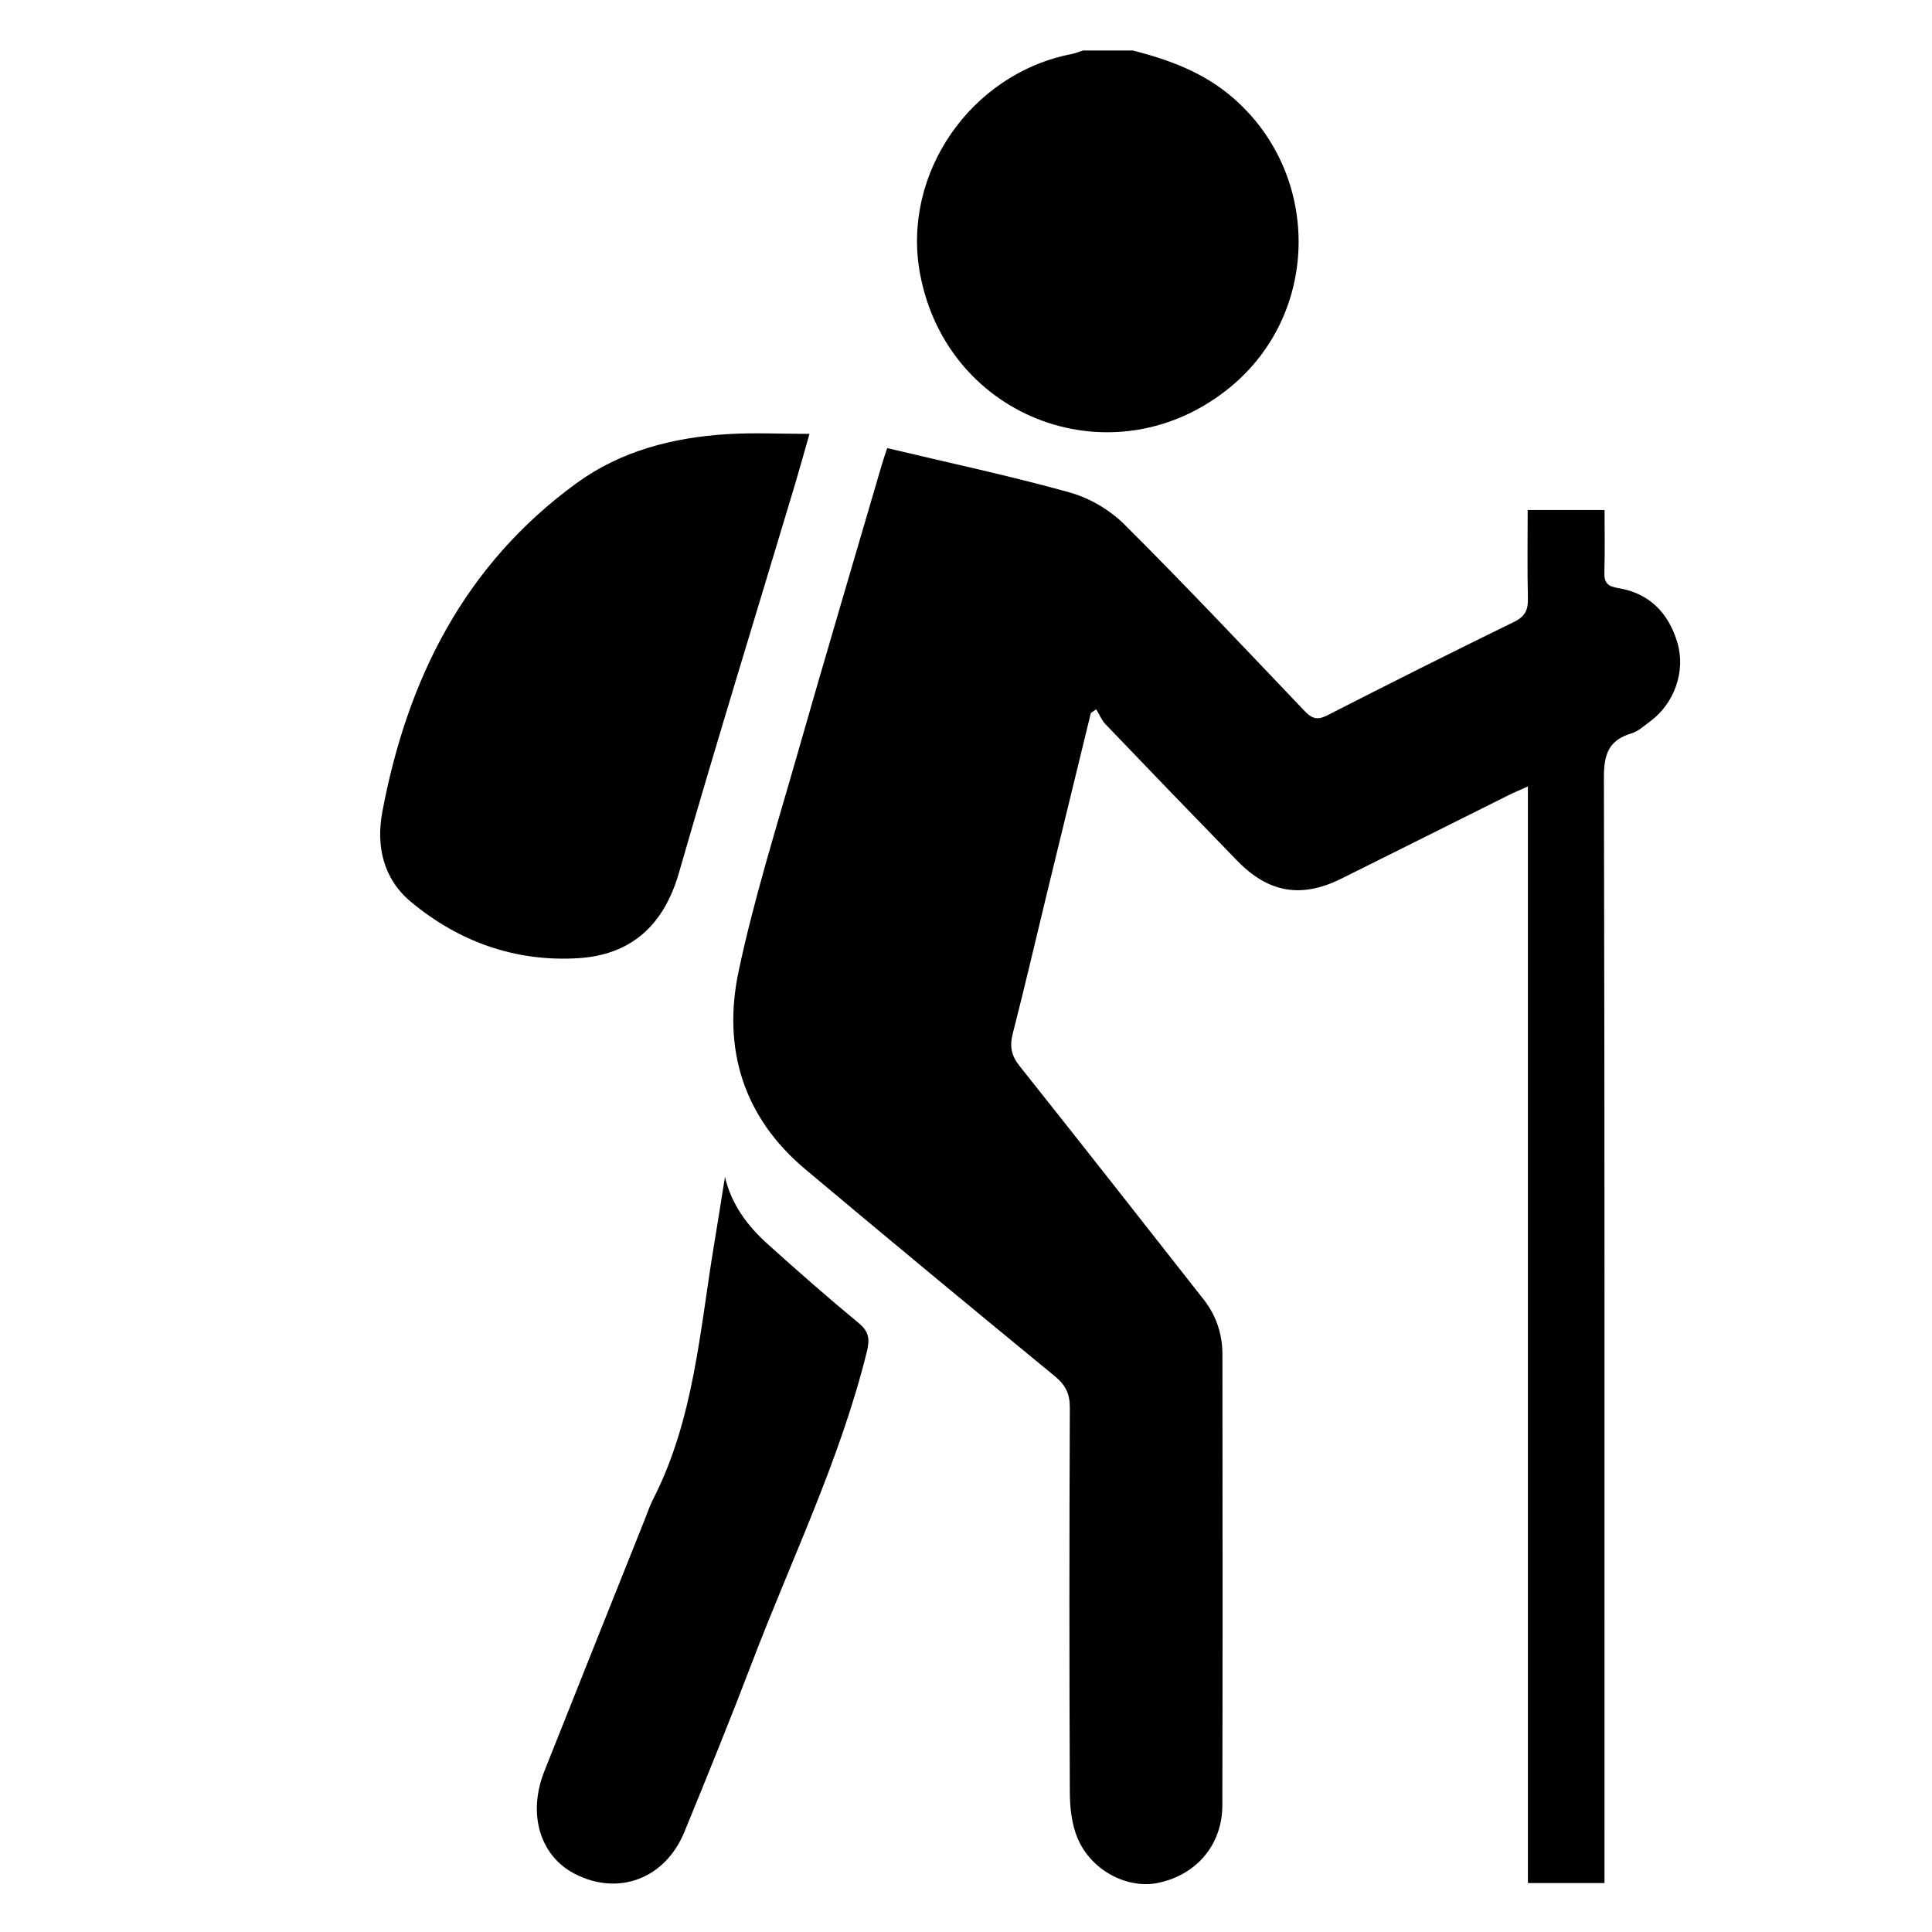
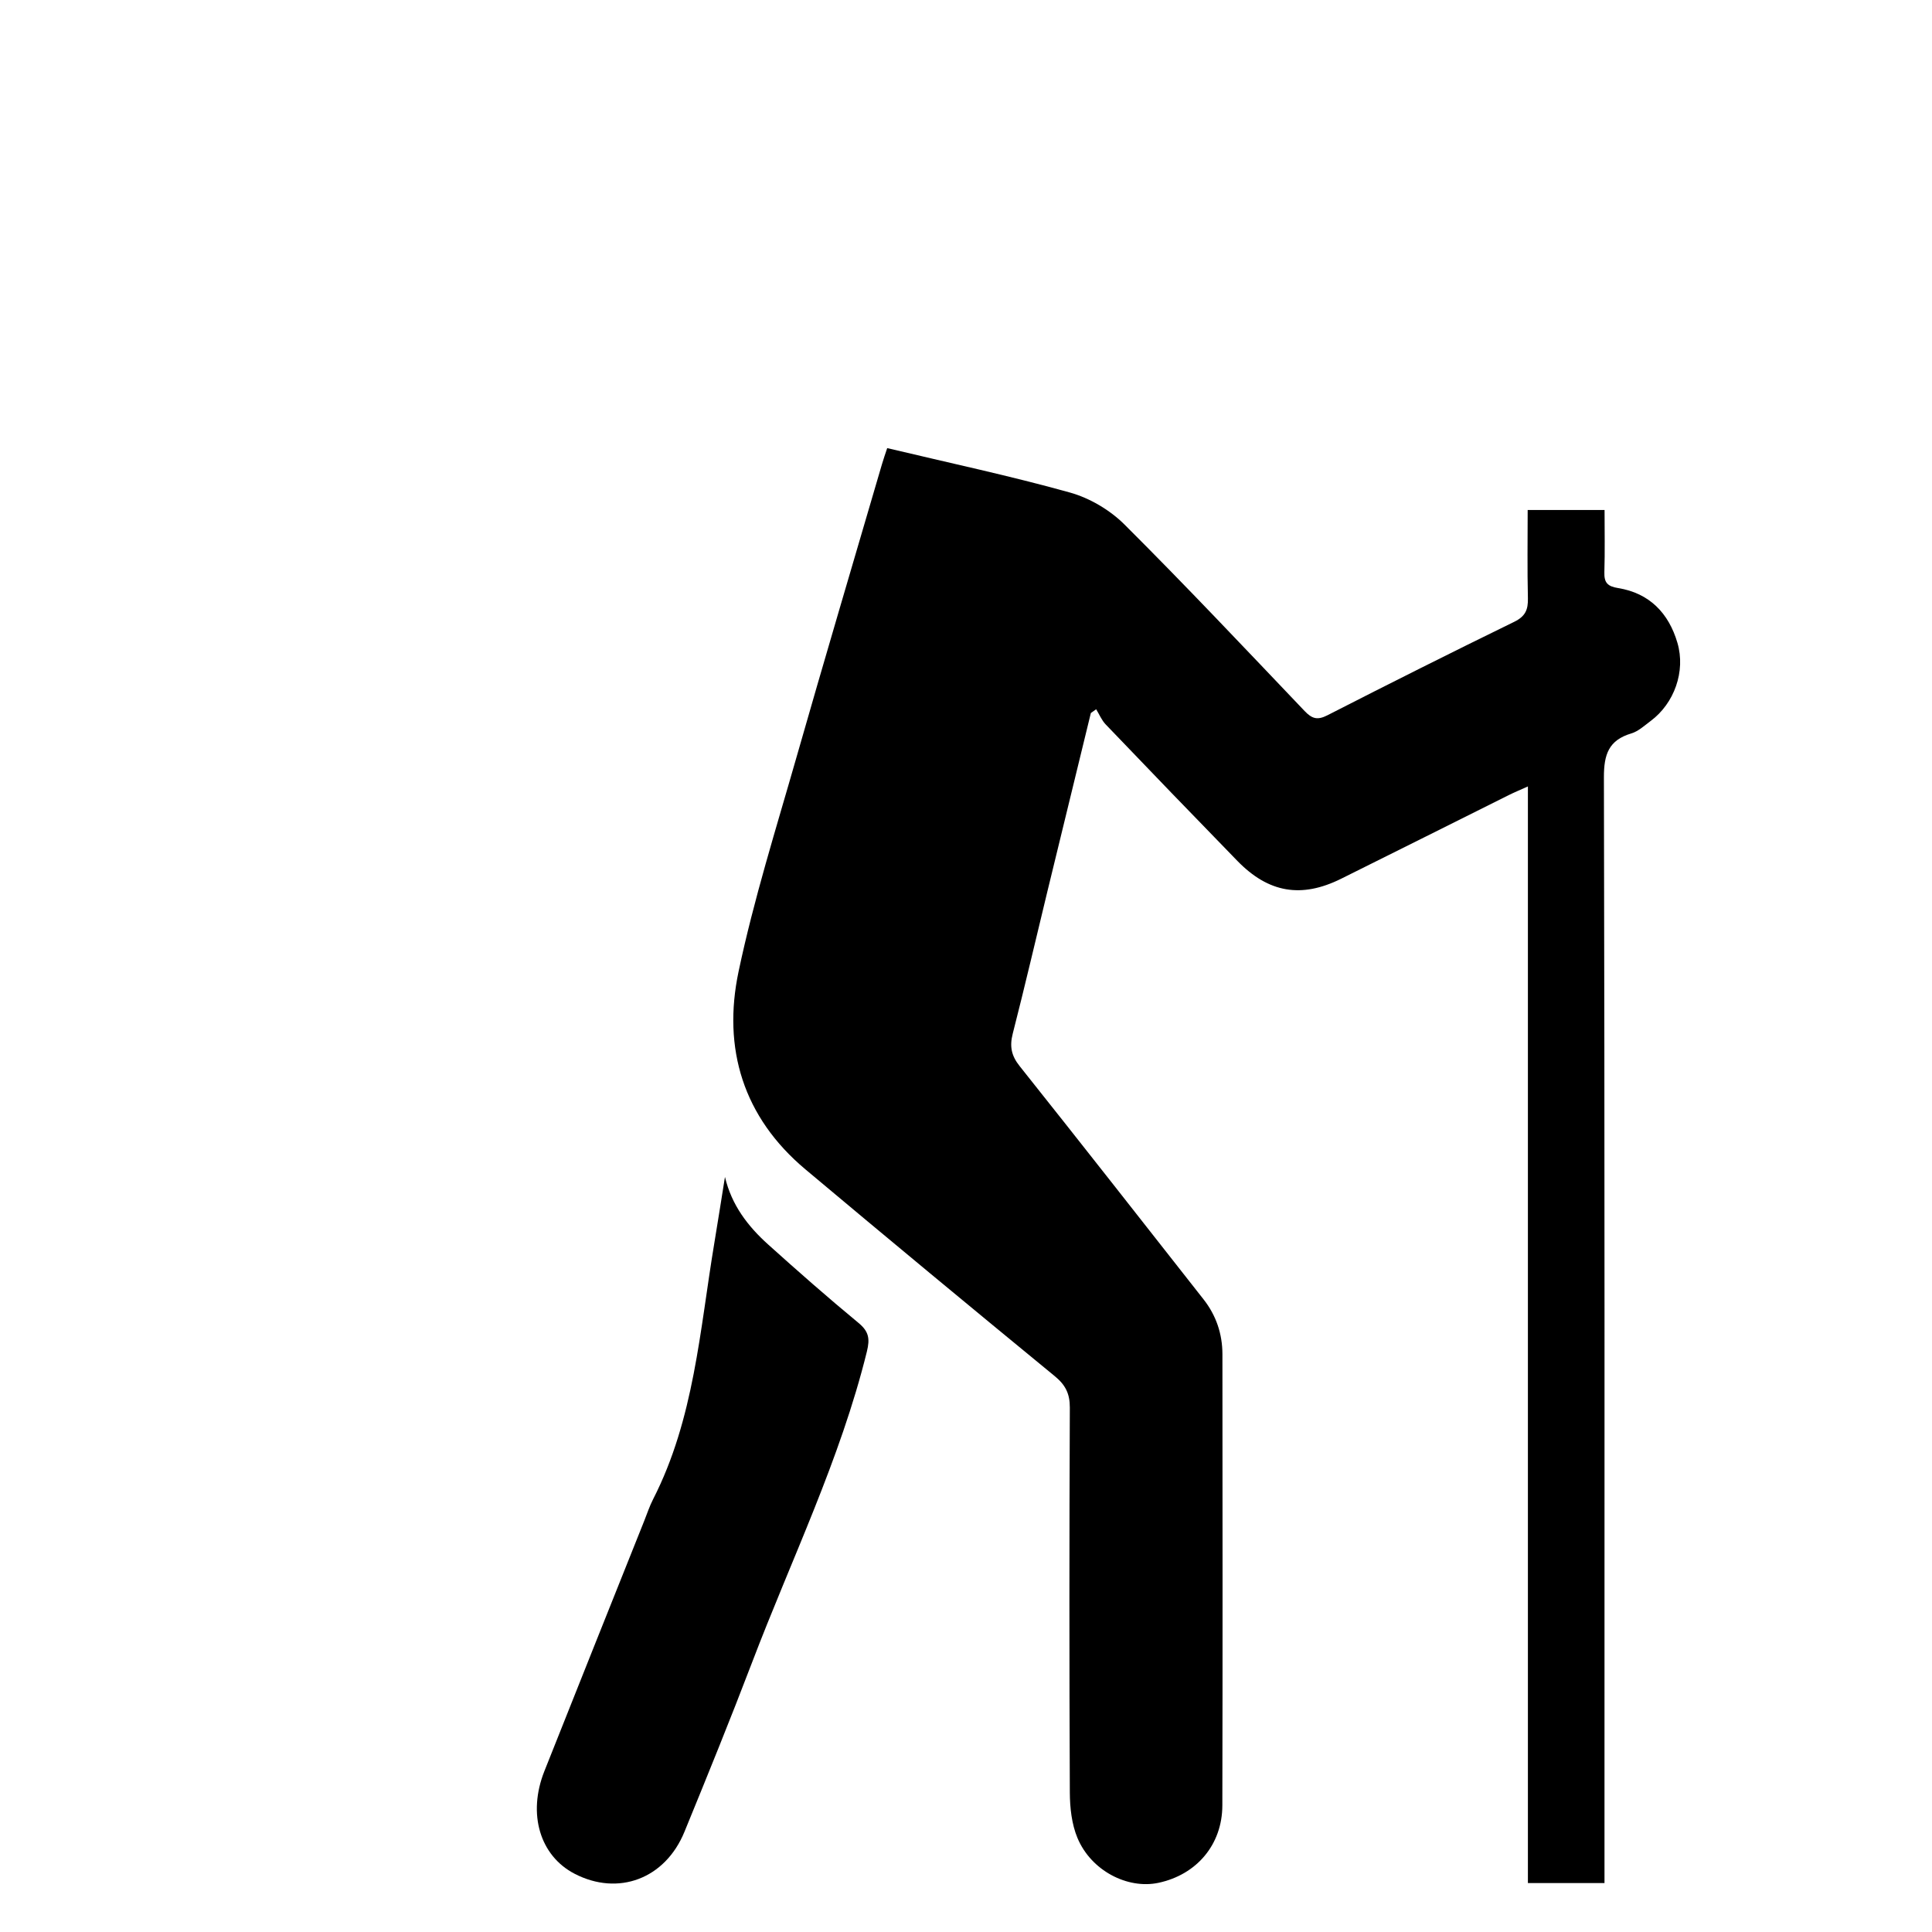
<svg xmlns="http://www.w3.org/2000/svg" viewBox="0 0 500 500" data-name="Livello 1" id="Livello_1">
  <defs>
    <style>
      .cls-1 {
        stroke-width: 0px;
      }
    </style>
  </defs>
-   <path d="M293.23,13.08c9.28,2.38,18.04,5.57,25.58,11.99,23.14,19.72,23.06,55.85-.44,75.14-29.74,24.42-73.22,8.51-80.27-29.38-4.8-25.8,13.11-51.76,39.17-56.83,1.02-.2,2-.61,3-.93,4.32,0,8.64,0,12.97,0Z" class="cls-1" />
+   <path d="M293.23,13.08Z" class="cls-1" />
  <path d="M229.61,115.97c16.14,3.85,31.83,7.18,47.26,11.49,5.11,1.42,10.35,4.51,14.11,8.25,15.86,15.8,31.21,32.1,46.66,48.31,1.87,1.96,3.27,2.43,5.86,1.11,16.06-8.21,32.18-16.3,48.39-24.21,2.88-1.41,3.6-3.14,3.53-6.09-.18-7.53-.06-15.06-.06-22.85h19.9c0,5.4.11,10.76-.05,16.11-.08,2.68.79,3.66,3.55,4.1,8.12,1.31,13.11,6.5,15.36,14.19,2.16,7.38-.83,15.66-6.91,20.19-1.6,1.19-3.19,2.69-5.03,3.24-5.86,1.75-7.1,5.43-7.09,11.35.22,93.31.15,186.62.15,279.93,0,1.98,0,3.96,0,6.25h-19.82V203.53c-2.18.98-3.56,1.55-4.89,2.21-14.49,7.22-28.95,14.49-43.45,21.68-10.29,5.11-18.78,3.66-26.84-4.61-11.42-11.73-22.78-23.52-34.1-35.34-1.04-1.09-1.64-2.59-2.45-3.91-.46.32-.92.65-1.38.97-3.75,15.38-7.5,30.76-11.24,46.14-2.98,12.29-5.84,24.61-8.98,36.86-.84,3.3-.35,5.7,1.81,8.4,15.96,20.04,31.76,40.21,47.59,60.36,3.25,4.14,4.86,8.92,4.87,14.16.03,38.93.07,77.86-.02,116.79-.02,10.14-6.64,17.92-16.52,20.03-8.03,1.71-17.46-3.16-20.98-11.62-1.49-3.57-1.95-7.8-1.97-11.73-.15-33.21-.14-66.43,0-99.64.01-3.61-1.14-5.87-3.91-8.14-21.6-17.73-43.12-35.55-64.52-53.51-16.1-13.5-21.51-31.28-17.29-51.24,3.94-18.66,9.7-36.94,14.95-55.31,7.24-25.35,14.75-50.63,22.15-75.94.38-1.31.84-2.59,1.36-4.18Z" class="cls-1" />
-   <path d="M209.49,112.28c-1.3,4.55-2.47,8.81-3.73,13.03-10.05,33.52-20.38,66.97-30.06,100.6-3.94,13.68-12.47,21.27-26.22,22.08-16.14.95-30.76-4.27-43.17-14.62-7.13-5.95-9.01-14.42-7.37-23.21,6.44-34.38,21.28-63.99,50.2-85.07,11.54-8.42,24.99-11.85,39.05-12.73,6.88-.43,13.82-.07,21.3-.07Z" class="cls-1" />
  <path d="M187.62,304.59c1.72,7.29,5.93,12.76,11.15,17.46,7.68,6.91,15.44,13.74,23.41,20.32,2.69,2.22,2.98,4.1,2.17,7.4-6.89,27.97-19.55,53.79-29.74,80.53-5.6,14.68-11.52,29.24-17.48,43.78-4.99,12.18-17.14,16.7-28.44,10.84-8.95-4.65-12.21-15.46-7.81-26.54,8.57-21.62,17.24-43.21,25.86-64.82.74-1.86,1.37-3.78,2.28-5.56,10.64-20.79,12.09-43.77,15.83-66.2.95-5.73,1.85-11.47,2.77-17.21Z" class="cls-1" />
</svg>